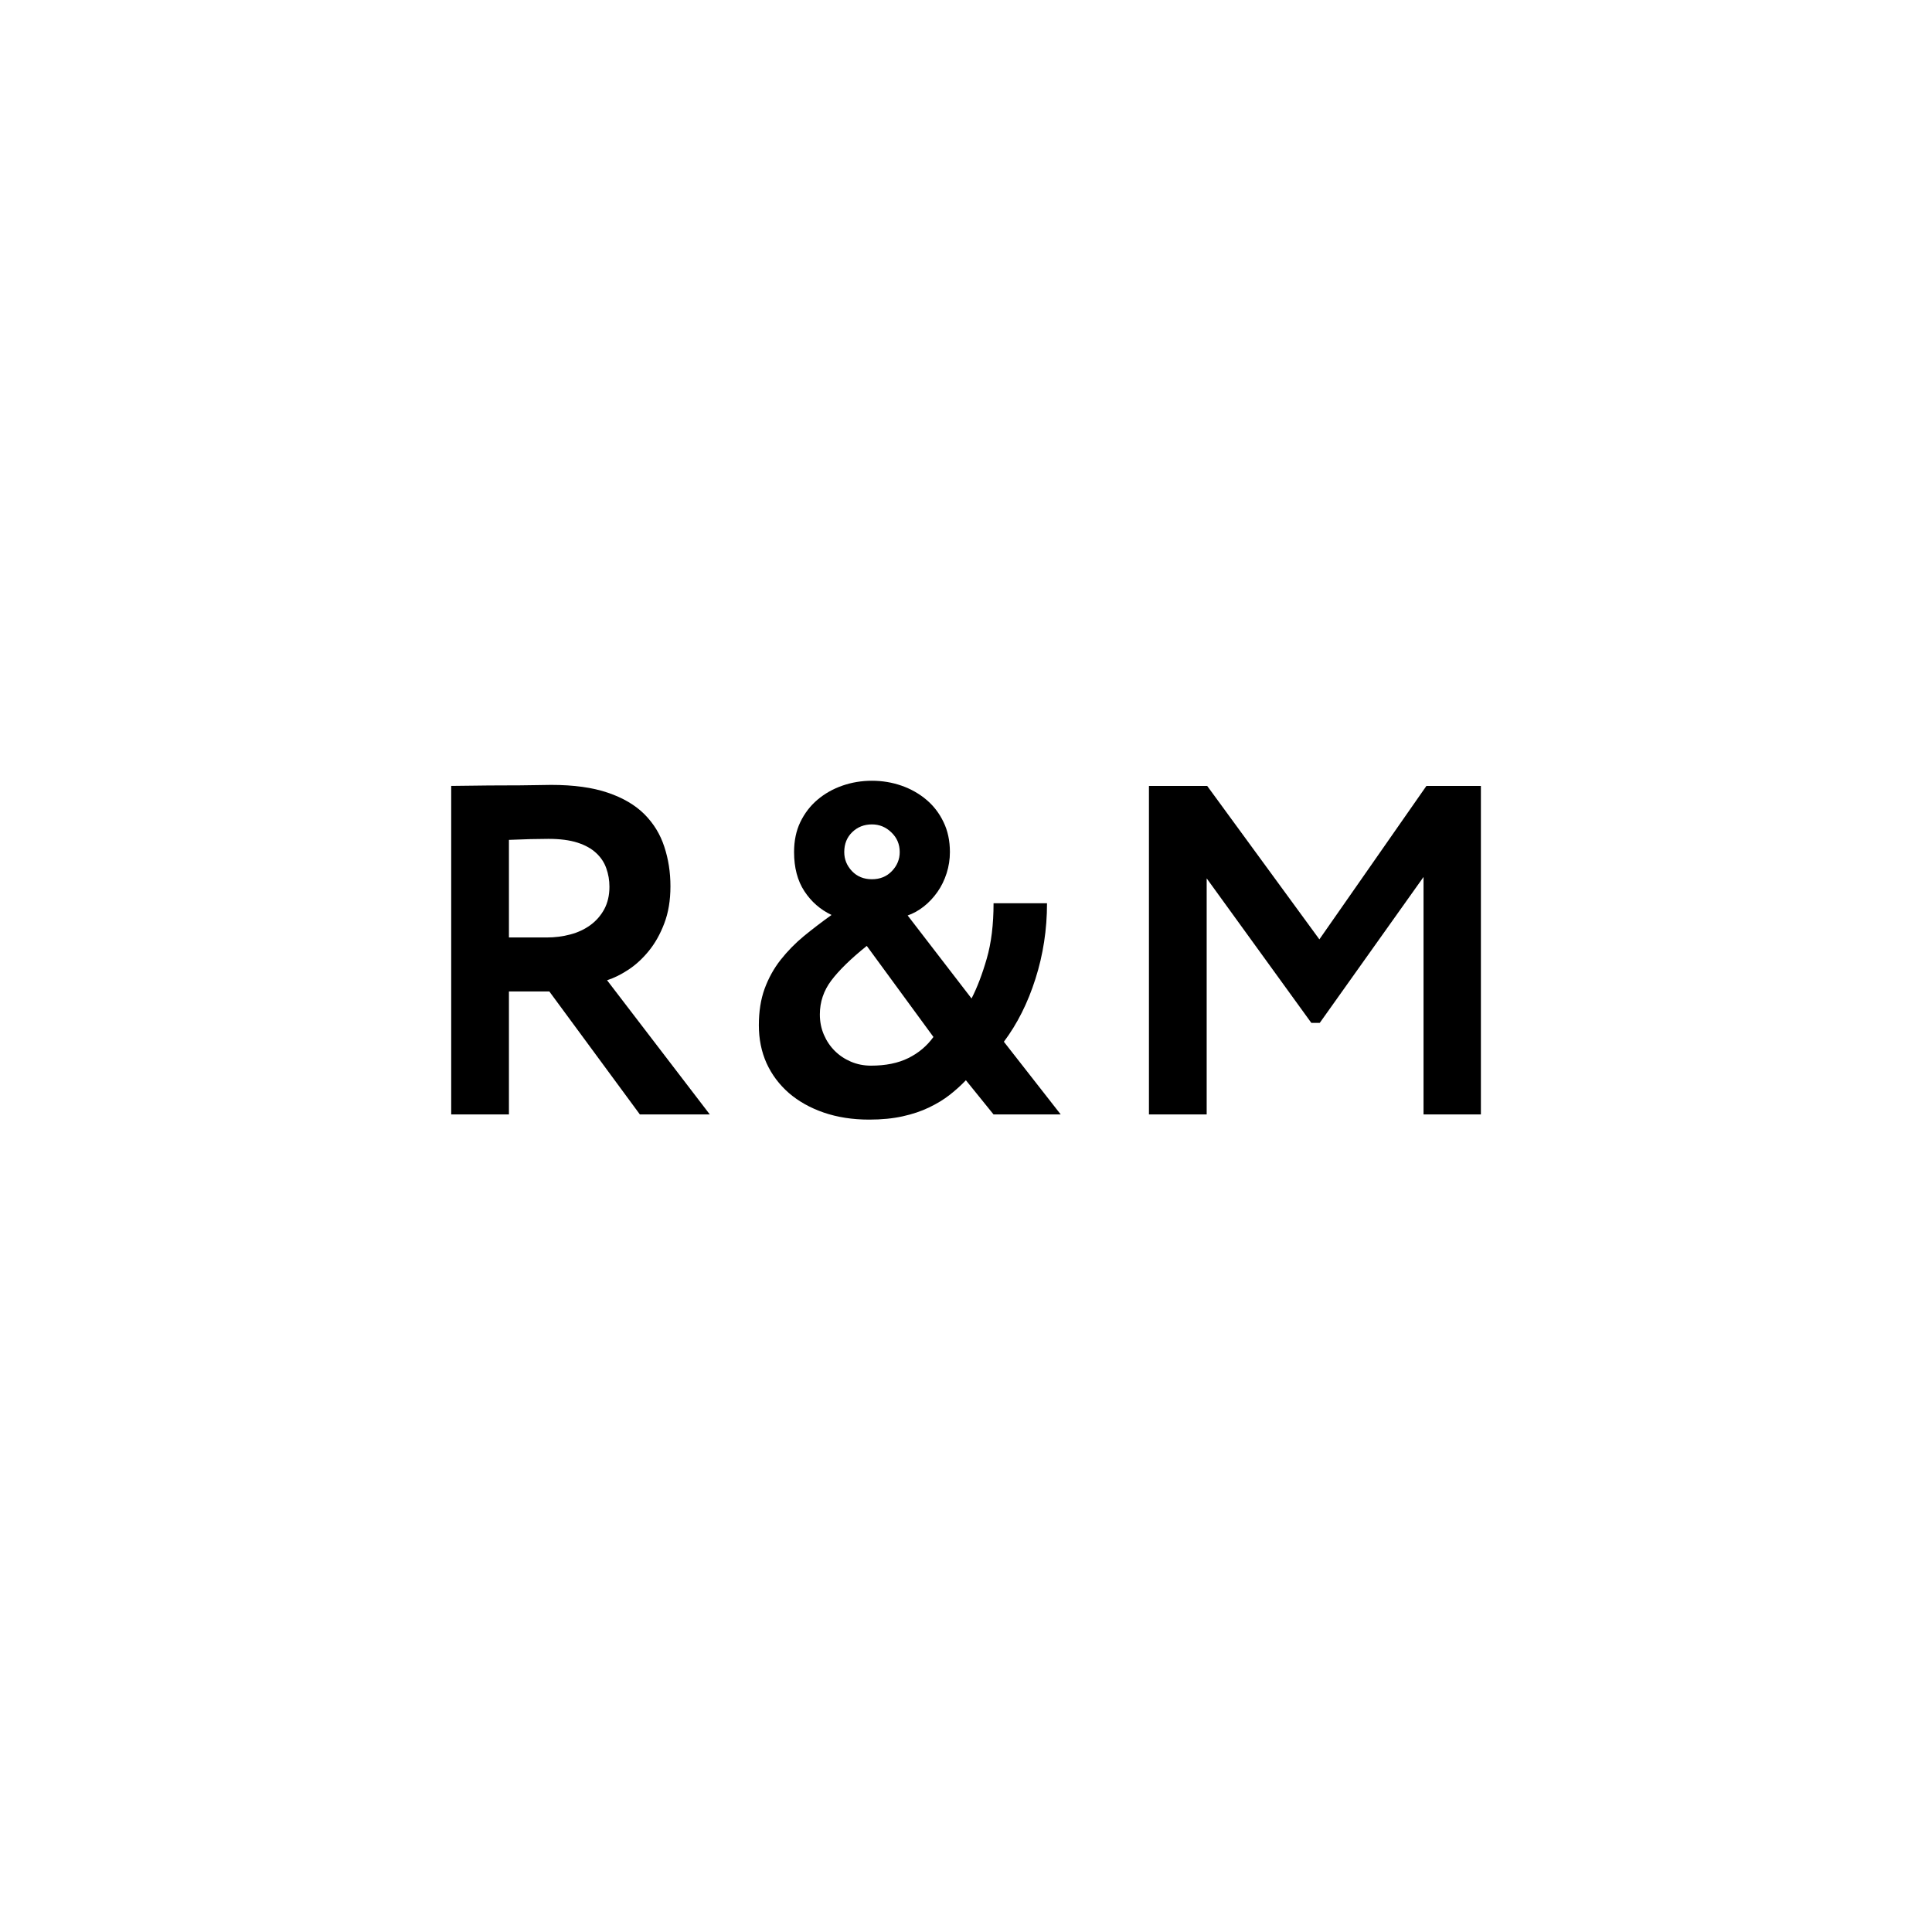
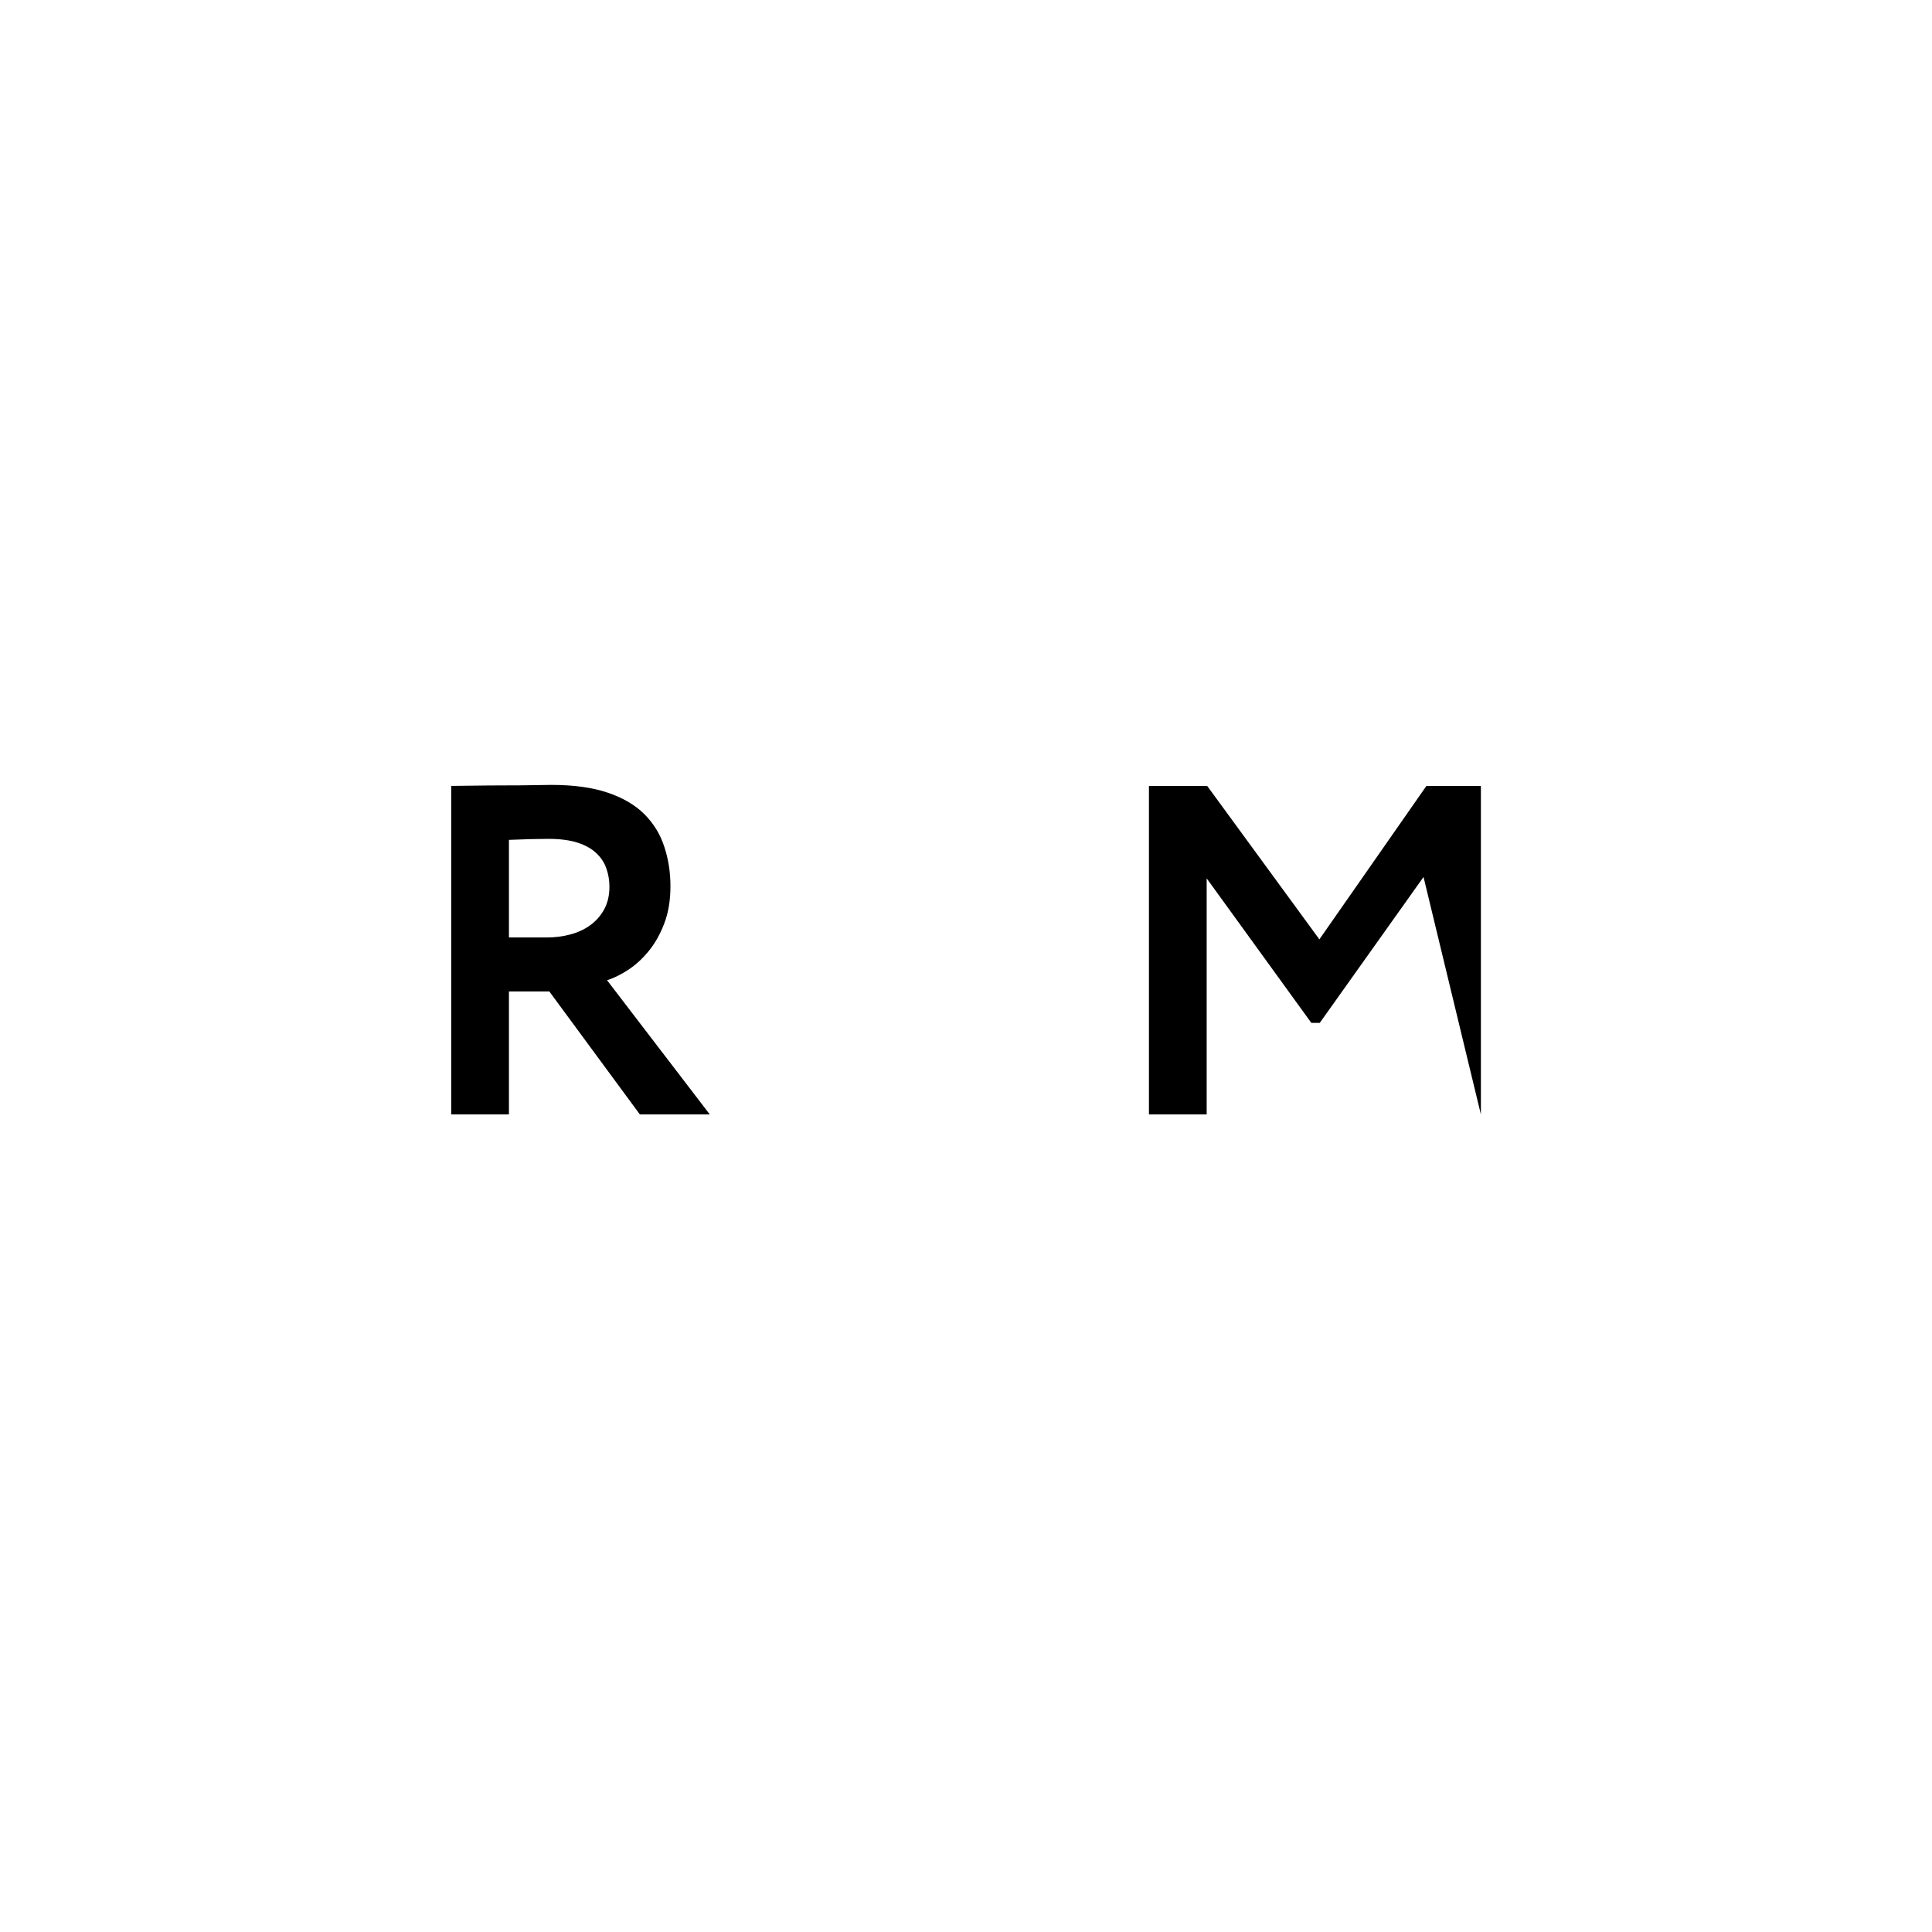
<svg xmlns="http://www.w3.org/2000/svg" version="1.0" preserveAspectRatio="xMidYMid meet" height="320" viewBox="0 0 240 240" zoomAndPan="magnify" width="320">
  <defs>
    <g />
    <clipPath id="8dc0d3f79b">
      <rect height="87" y="0" width="42" x="0" />
    </clipPath>
    <clipPath id="b09f306407">
      <path clip-rule="nonzero" d="M 6 18 L 38.801 18 L 38.801 60 L 6 60 Z M 6 18" />
    </clipPath>
    <clipPath id="214773c2e9">
      <rect height="87" y="0" width="39" x="0" />
    </clipPath>
    <clipPath id="a9dde9e110">
      <rect height="87" y="0" width="53" x="0" />
    </clipPath>
  </defs>
  <rect fill-opacity="1" height="288" y="-24" fill="#ffffff" width="288" x="-24" />
-   <rect fill-opacity="1" height="288" y="-24" fill="#ffffff" width="288" x="-24" />
  <g transform="matrix(1, 0, 0, 1, 90, 79)">
    <g clip-path="url(#8dc0d3f79b)">
      <g fill-opacity="1" fill="#000000">
        <g transform="translate(0.767, 59.441)">
          <g>
-             <path d="M 29.219 -4.25 C 28.633 -3.633 27.973 -3.035 27.234 -2.453 C 26.492 -1.867 25.633 -1.344 24.656 -0.875 C 23.688 -0.406 22.586 -0.035 21.359 0.234 C 20.141 0.504 18.754 0.641 17.203 0.641 C 15.141 0.641 13.258 0.348 11.562 -0.234 C 9.875 -0.816 8.426 -1.629 7.219 -2.672 C 6.02 -3.723 5.098 -4.957 4.453 -6.375 C 3.816 -7.801 3.5 -9.367 3.5 -11.078 C 3.5 -12.785 3.738 -14.301 4.219 -15.625 C 4.707 -16.945 5.367 -18.141 6.203 -19.203 C 7.047 -20.273 8.008 -21.258 9.094 -22.156 C 10.188 -23.051 11.332 -23.926 12.531 -24.781 C 11.133 -25.445 10.008 -26.43 9.156 -27.734 C 8.301 -29.035 7.875 -30.656 7.875 -32.594 C 7.875 -34 8.133 -35.242 8.656 -36.328 C 9.188 -37.422 9.895 -38.344 10.781 -39.094 C 11.676 -39.852 12.707 -40.438 13.875 -40.844 C 15.039 -41.25 16.266 -41.453 17.547 -41.453 C 18.828 -41.453 20.051 -41.25 21.219 -40.844 C 22.383 -40.438 23.414 -39.852 24.312 -39.094 C 25.207 -38.344 25.914 -37.422 26.438 -36.328 C 26.969 -35.242 27.234 -34 27.234 -32.594 C 27.234 -31.695 27.098 -30.82 26.828 -29.969 C 26.555 -29.113 26.176 -28.336 25.688 -27.641 C 25.195 -26.941 24.629 -26.336 23.984 -25.828 C 23.348 -25.328 22.68 -24.957 21.984 -24.719 L 29.922 -14.406 C 30.617 -15.758 31.25 -17.41 31.812 -19.359 C 32.375 -21.305 32.656 -23.598 32.656 -26.234 L 39.297 -26.234 C 39.297 -22.973 38.816 -19.844 37.859 -16.844 C 36.91 -13.852 35.602 -11.25 33.938 -9.031 L 41 0 L 32.656 0 Z M 17.438 -6.062 C 19.258 -6.062 20.801 -6.375 22.062 -7 C 23.332 -7.625 24.375 -8.5 25.188 -9.625 L 16.906 -20.938 C 14.926 -19.344 13.457 -17.91 12.5 -16.641 C 11.551 -15.379 11.078 -13.973 11.078 -12.422 C 11.078 -11.523 11.242 -10.688 11.578 -9.906 C 11.91 -9.133 12.359 -8.469 12.922 -7.906 C 13.484 -7.344 14.148 -6.895 14.922 -6.562 C 15.703 -6.227 16.539 -6.062 17.438 -6.062 Z M 14.109 -32.594 C 14.109 -31.695 14.426 -30.91 15.062 -30.234 C 15.707 -29.555 16.535 -29.219 17.547 -29.219 C 18.555 -29.219 19.383 -29.555 20.031 -30.234 C 20.676 -30.91 21 -31.695 21 -32.594 C 21 -33.562 20.656 -34.375 19.969 -35.031 C 19.289 -35.695 18.484 -36.031 17.547 -36.031 C 16.578 -36.031 15.758 -35.707 15.094 -35.062 C 14.438 -34.426 14.109 -33.602 14.109 -32.594 Z M 14.109 -32.594" />
-           </g>
+             </g>
        </g>
      </g>
    </g>
  </g>
  <g transform="matrix(1, 0, 0, 1, 50, 79)">
    <g clip-path="url(#214773c2e9)">
      <g clip-path="url(#b09f306407)">
        <g fill-opacity="1" fill="#000000">
          <g transform="translate(0.394, 59.441)">
            <g>
              <path d="M 5.656 0 L 5.656 -40.812 C 6.238 -40.812 7.148 -40.82 8.391 -40.844 C 9.641 -40.863 10.93 -40.875 12.266 -40.875 C 13.609 -40.875 14.832 -40.883 15.938 -40.906 C 17.051 -40.926 17.766 -40.938 18.078 -40.938 C 20.879 -40.938 23.223 -40.613 25.109 -39.969 C 26.992 -39.332 28.508 -38.441 29.656 -37.297 C 30.801 -36.148 31.625 -34.805 32.125 -33.266 C 32.633 -31.734 32.891 -30.094 32.891 -28.344 C 32.891 -26.594 32.633 -25.055 32.125 -23.734 C 31.625 -22.41 30.984 -21.27 30.203 -20.312 C 29.43 -19.363 28.586 -18.586 27.672 -17.984 C 26.754 -17.379 25.867 -16.941 25.016 -16.672 L 37.781 0 L 29.094 0 L 17.844 -15.281 L 12.828 -15.281 L 12.828 0 Z M 17.734 -34.234 C 17.066 -34.234 16.32 -34.223 15.5 -34.203 C 14.688 -34.18 13.797 -34.148 12.828 -34.109 L 12.828 -21.984 L 17.5 -21.984 C 18.539 -21.984 19.523 -22.109 20.453 -22.359 C 21.391 -22.609 22.219 -22.992 22.938 -23.516 C 23.664 -24.047 24.242 -24.707 24.672 -25.5 C 25.098 -26.301 25.312 -27.227 25.312 -28.281 C 25.312 -29.094 25.18 -29.859 24.922 -30.578 C 24.672 -31.297 24.254 -31.926 23.672 -32.469 C 23.086 -33.02 22.312 -33.453 21.344 -33.766 C 20.375 -34.078 19.172 -34.234 17.734 -34.234 Z M 17.734 -34.234" />
            </g>
          </g>
        </g>
      </g>
    </g>
  </g>
  <g transform="matrix(1, 0, 0, 1, 137, 79)">
    <g clip-path="url(#a9dde9e110)">
      <g fill-opacity="1" fill="#000000">
        <g transform="translate(0.07, 59.441)">
          <g>
-             <path d="M 5.656 -40.812 L 12.891 -40.812 L 26.828 -21.75 L 40.125 -40.812 L 46.891 -40.812 L 46.891 0 L 39.766 0 L 39.766 -29.5 L 26.875 -11.375 L 25.828 -11.375 L 12.828 -29.328 L 12.828 0 L 5.656 0 Z M 5.656 -40.812" />
+             <path d="M 5.656 -40.812 L 12.891 -40.812 L 26.828 -21.75 L 40.125 -40.812 L 46.891 -40.812 L 46.891 0 L 39.766 -29.5 L 26.875 -11.375 L 25.828 -11.375 L 12.828 -29.328 L 12.828 0 L 5.656 0 Z M 5.656 -40.812" />
          </g>
        </g>
      </g>
    </g>
  </g>
</svg>